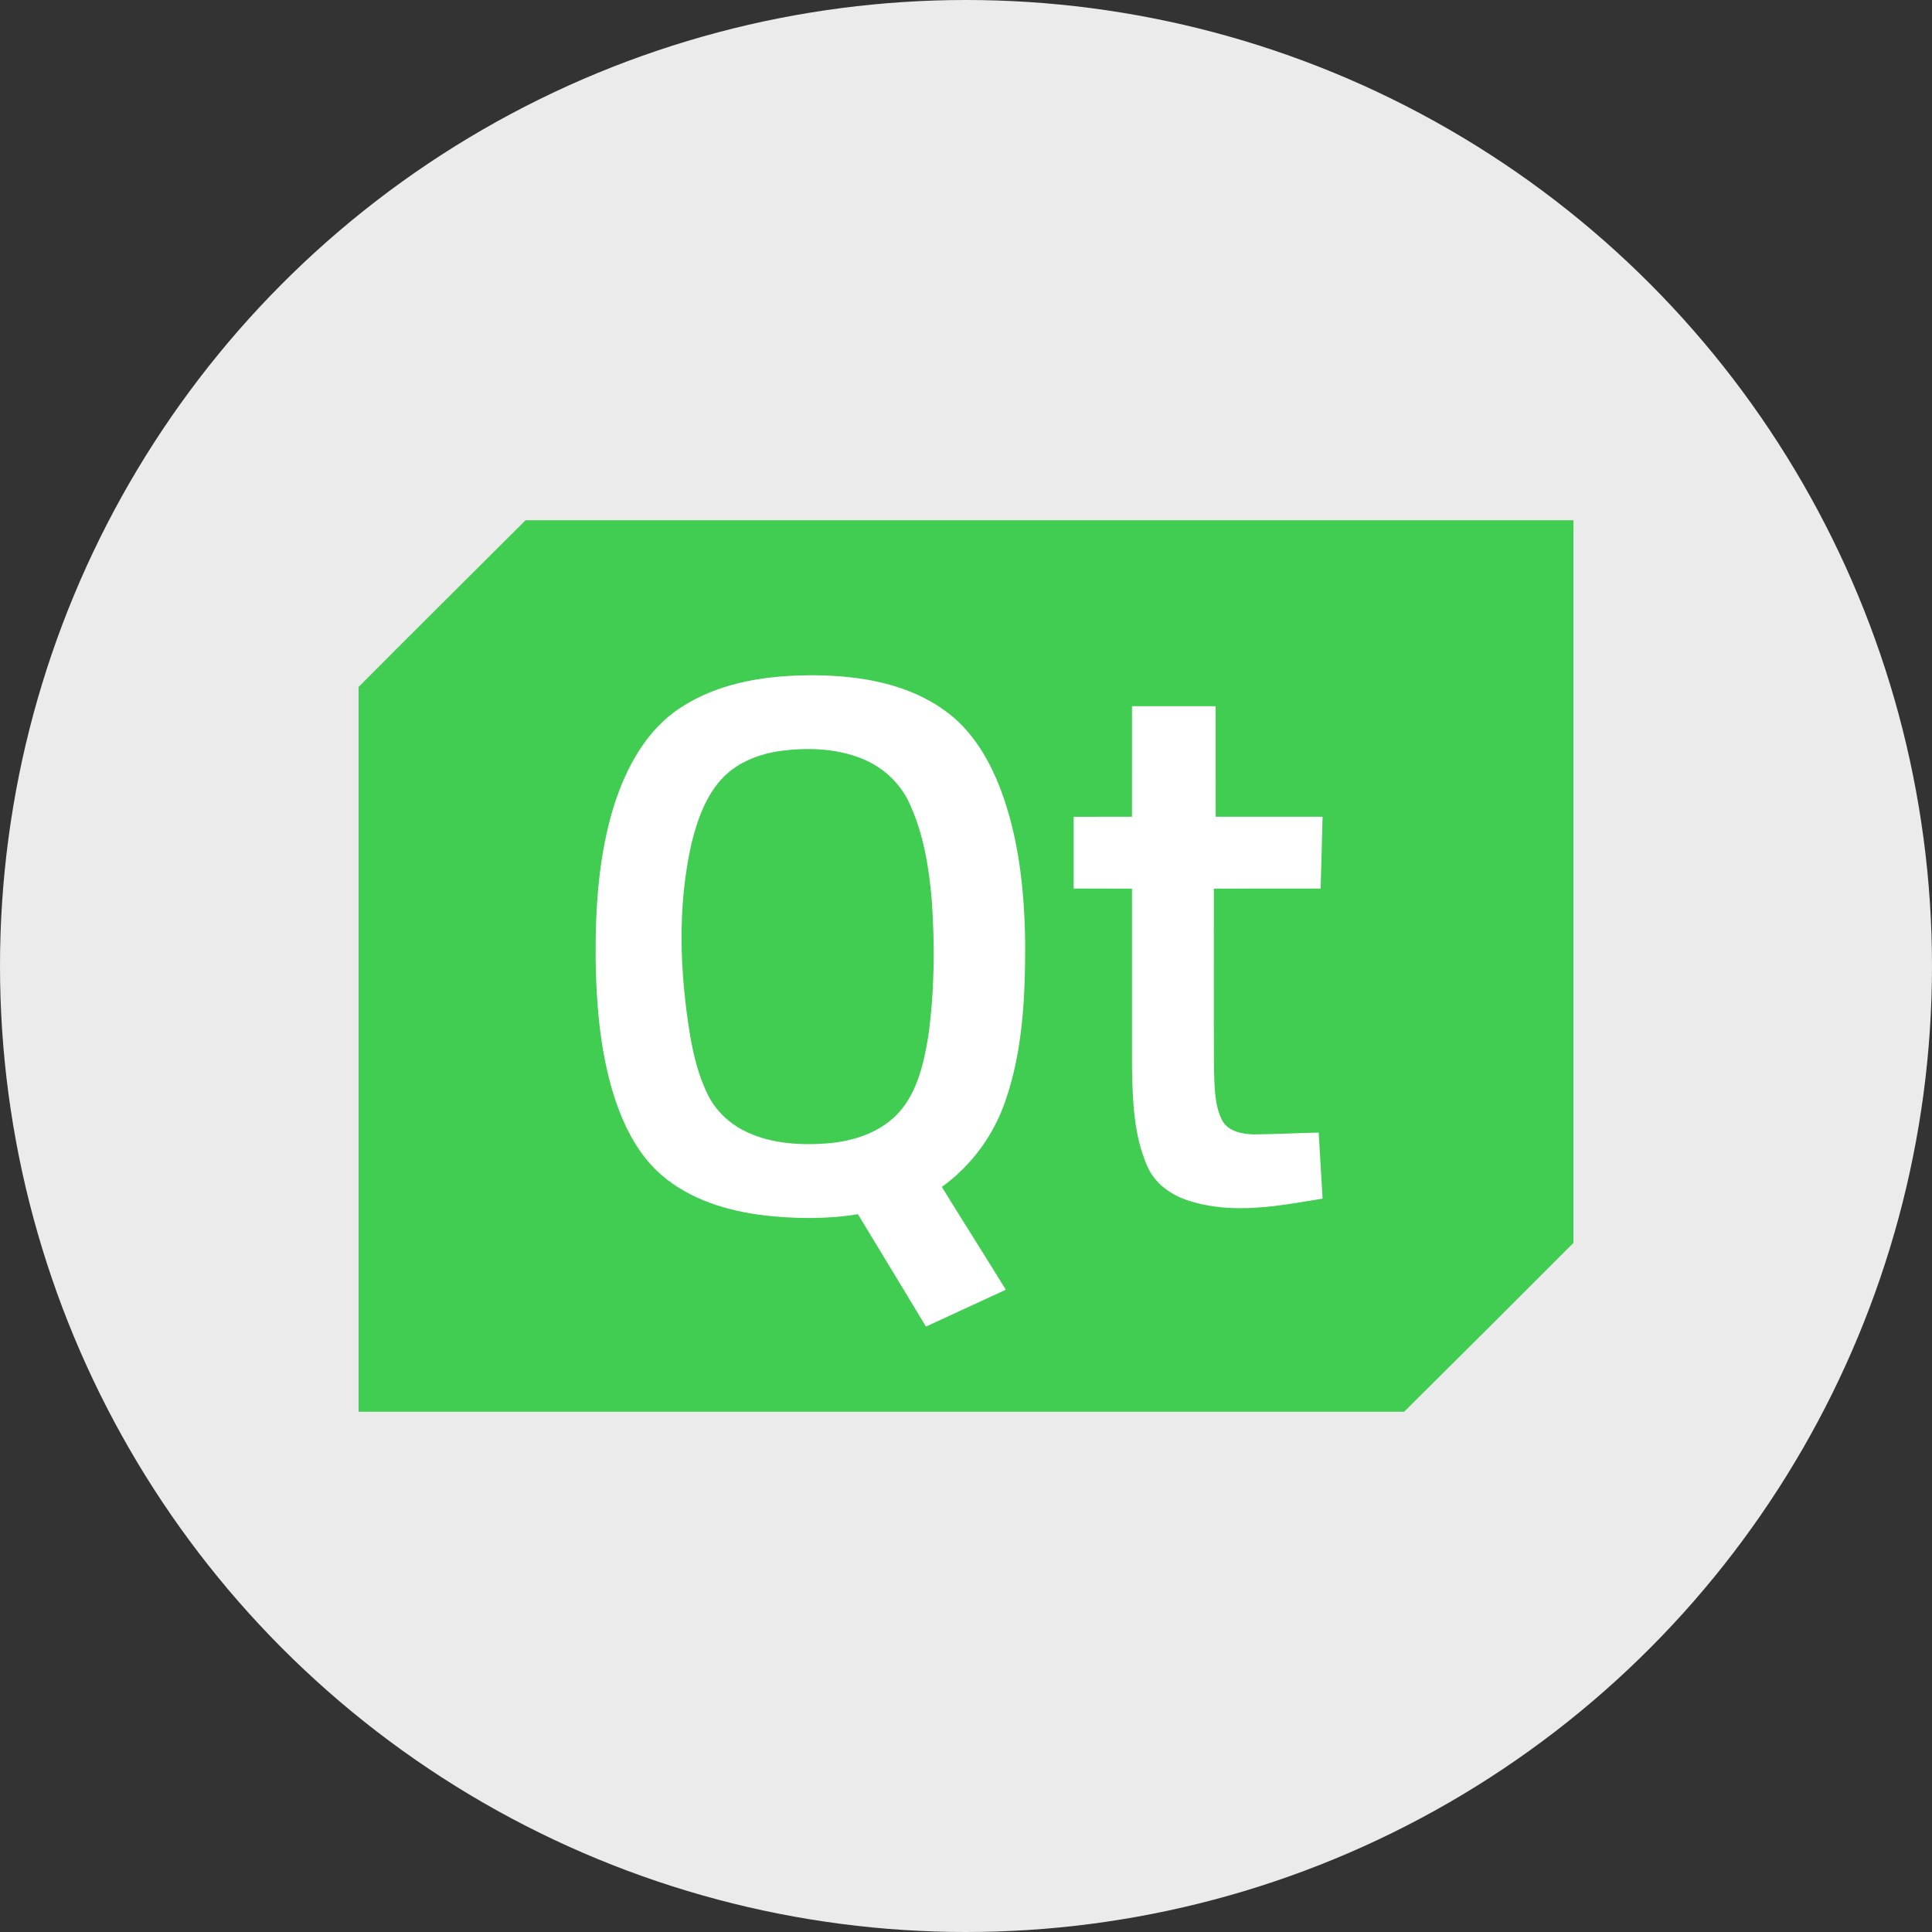
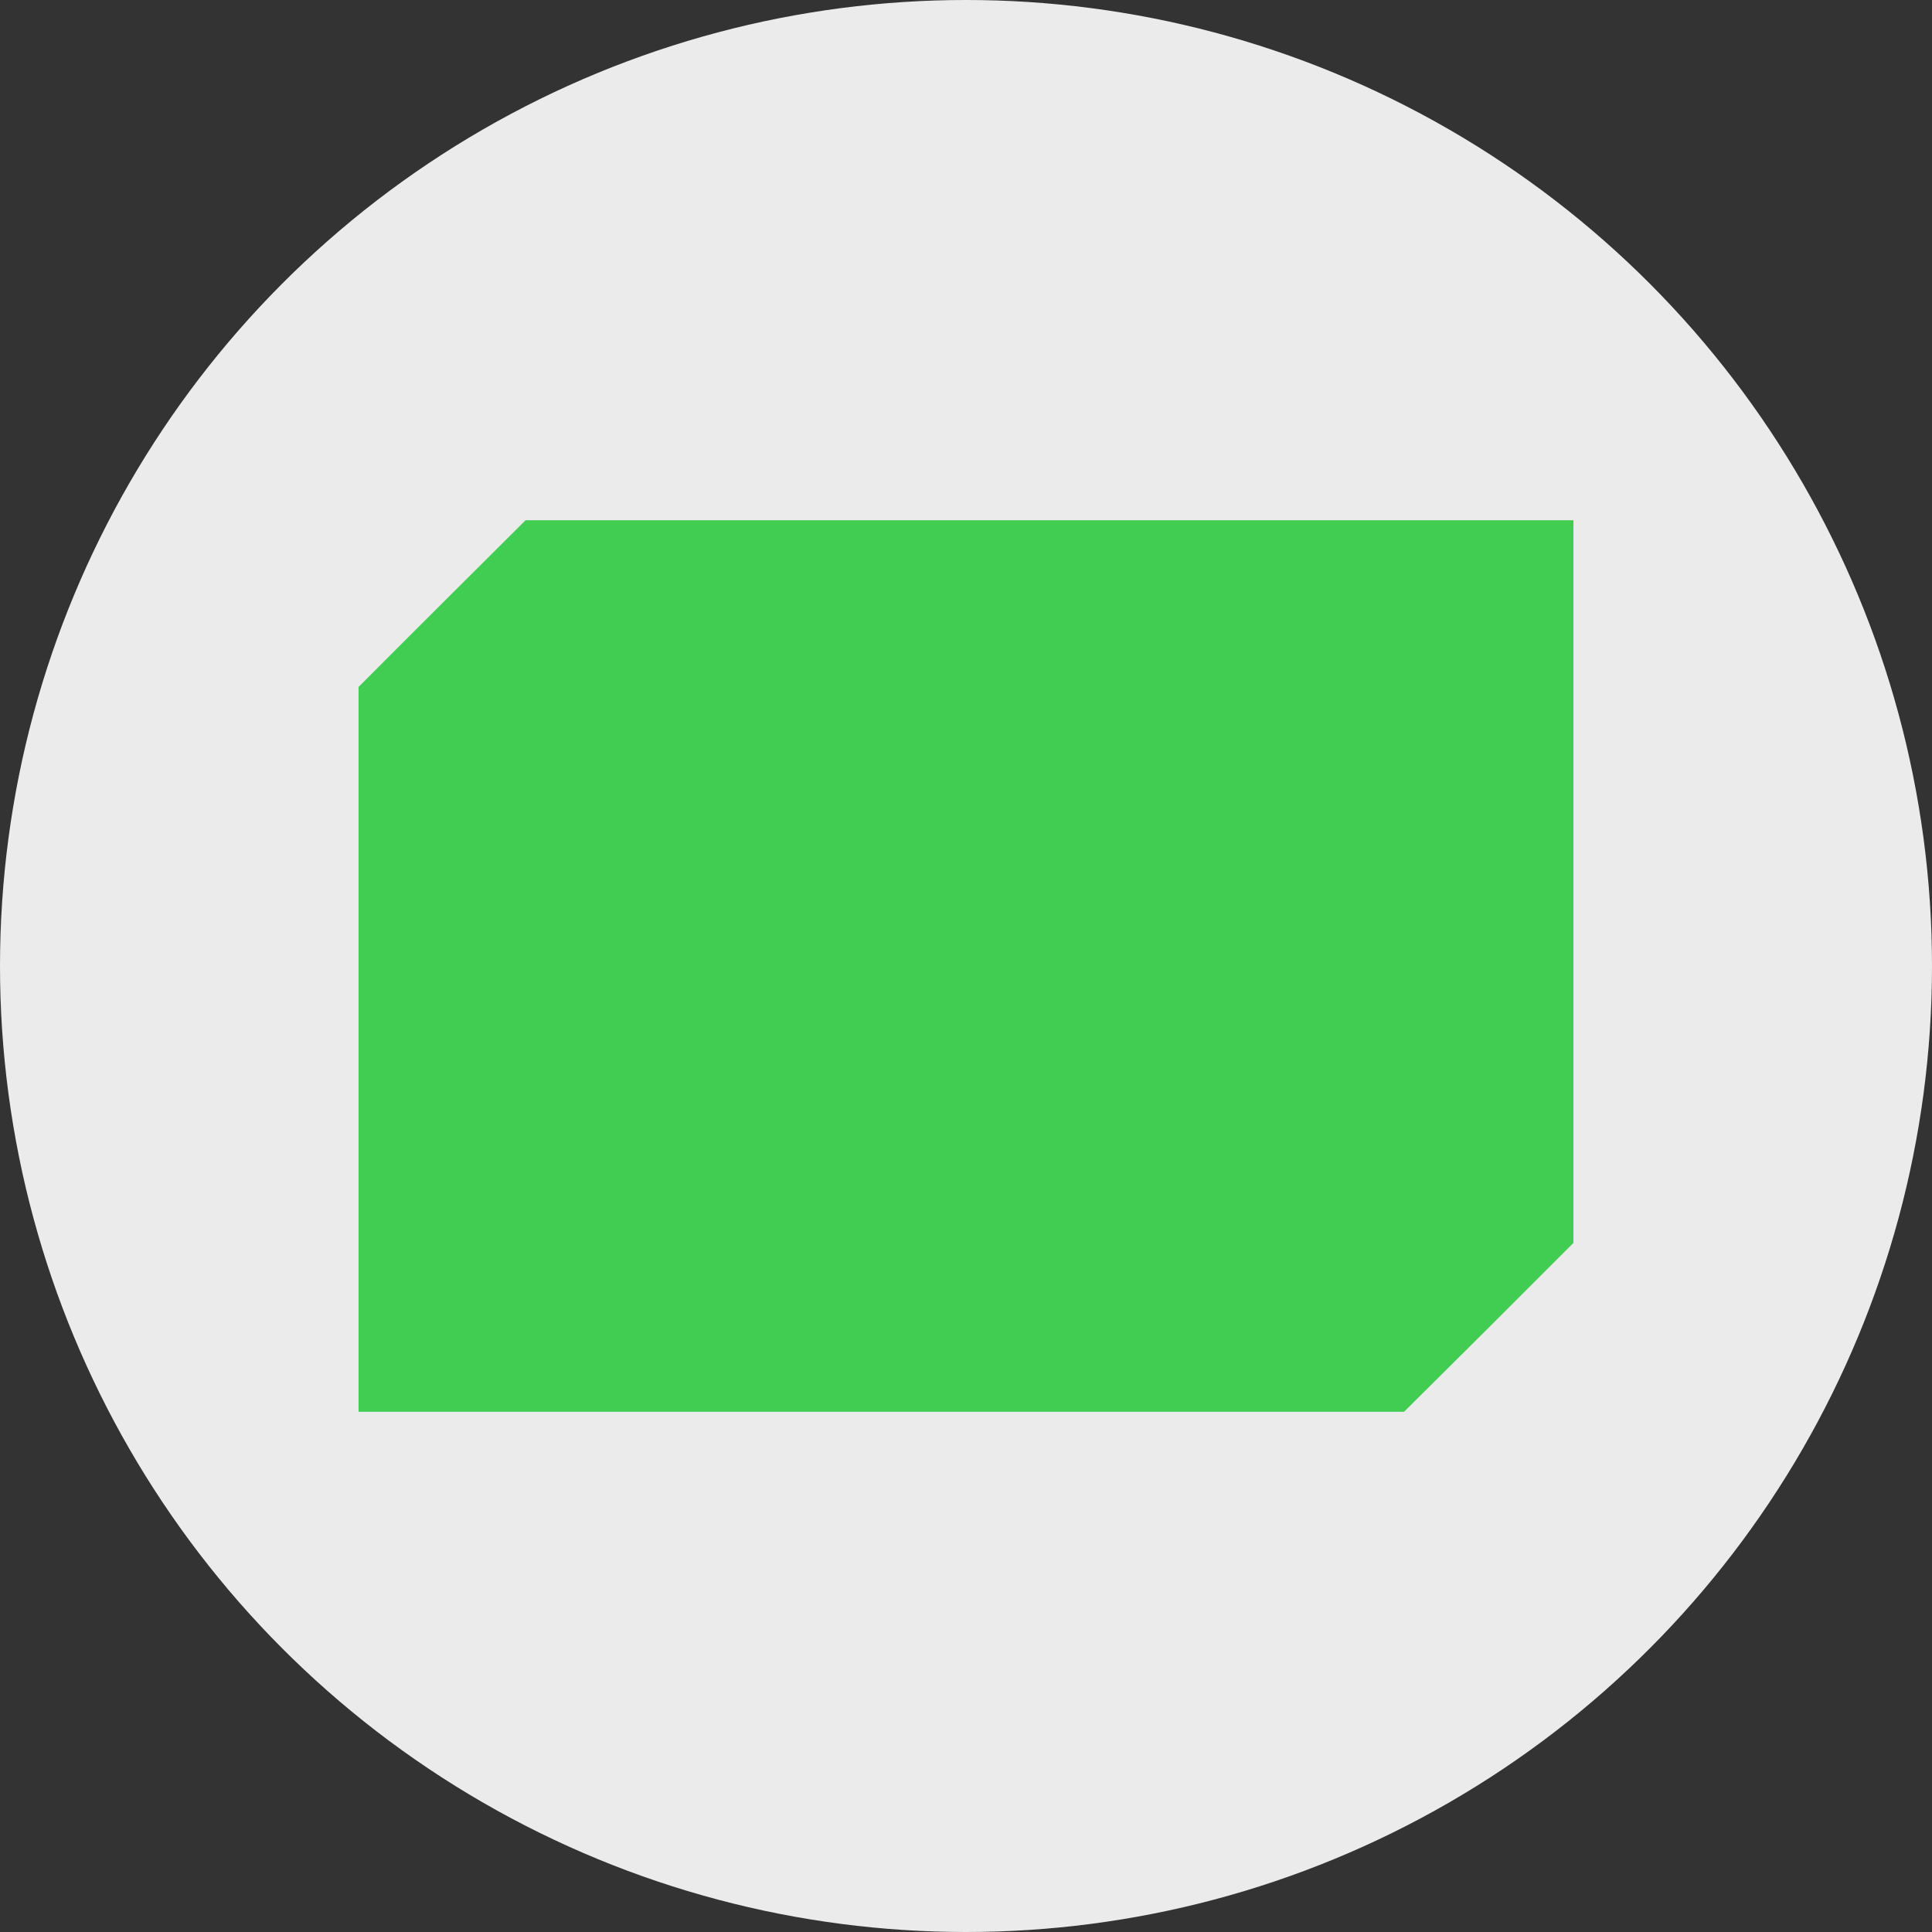
<svg xmlns="http://www.w3.org/2000/svg" width="100%" height="100%" viewBox="0 0 600 600" version="1.1" xml:space="preserve" style="fill-rule:evenodd;clip-rule:evenodd;stroke-linejoin:round;stroke-miterlimit:2;">
  <rect x="0" y="0" width="600" height="600" fill="#333333" stroke="none" />
  <circle cx="300" cy="300" r="300" style="fill:#ebebeb;" />
  <g>
    <path id="path6" d="M163.208,161.575l325.442,0l0,224.412c-17.477,17.534 -35.011,35.01 -52.585,52.438l-324.715,0l0,-225.081c17.215,-17.322 34.578,-34.513 51.858,-51.769Z" style="fill:#41cd52;fill-rule:nonzero;" />
-     <path id="path8" d="M211.286,219.828c12.356,-8.175 27.636,-10.241 42.164,-10.11c13.834,0.171 28.355,2.597 39.821,10.853c8.33,5.856 13.744,14.896 17.354,24.247c5.839,15.353 7.554,31.932 7.75,48.249c0.024,16.431 -0.719,33.221 -6.158,48.877c-3.642,10.649 -10.576,20.106 -19.722,26.672c6.582,10.666 13.295,21.25 19.877,31.916c-8.272,3.813 -16.521,7.652 -24.802,11.449c-7.047,-11.629 -14.063,-23.283 -21.135,-34.896c-9.563,1.568 -19.347,1.446 -28.959,0.384c-11.515,-1.38 -23.25,-4.892 -32.136,-12.642c-6.827,-5.913 -11.115,-14.186 -14.046,-22.597c-4.802,-14.227 -6.093,-29.368 -6.313,-44.296c-0.115,-16.137 0.914,-32.528 5.782,-48.012c3.765,-11.646 9.996,-23.267 20.523,-30.094Z" style="fill:#fff;fill-rule:nonzero;" />
-     <path id="path10" d="M351.556,219.305c8.657,-0.008 17.313,-0.008 25.97,0c0.025,11.45 -0.008,22.891 0.016,34.341c11.066,0.016 22.132,0 33.198,0.008c-0.188,7.432 -0.392,14.864 -0.604,22.295c-11.058,0.025 -22.108,-0.008 -33.165,0.017c0.024,18.767 -0.057,37.533 0.041,56.3c0.212,5.137 0.098,10.56 2.36,15.305c1.649,3.658 6.092,4.598 9.71,4.72c6.819,-0.024 13.63,-0.425 20.449,-0.547c0.417,6.827 0.817,13.663 1.209,20.49c-13.565,2.279 -27.799,5.006 -41.274,0.743c-5.676,-1.682 -10.968,-5.447 -13.271,-11.057c-4.124,-9.547 -4.459,-20.172 -4.639,-30.421c-0.016,-18.514 0,-37.02 -0.008,-55.533c-6.035,-0.017 -12.07,0.008 -18.106,-0.017c-0.016,-7.423 -0.016,-14.855 0,-22.287c6.036,-0.024 12.063,0.009 18.098,-0.016c0.024,-11.45 -0.008,-22.891 0.016,-34.341Z" style="fill:#fff;fill-rule:nonzero;" />
-     <path id="path12" d="M242.433,233.197c8.404,-1.095 17.224,-0.801 25.178,2.376c6.444,2.548 11.915,7.538 14.806,13.859c4.435,9.58 6.133,20.155 6.991,30.601c0.931,13.899 0.8,27.929 -1.119,41.747c-1.347,8.224 -3.267,16.889 -8.836,23.373c-5.652,6.509 -14.365,9.302 -22.728,9.956c-8.82,0.645 -18.122,0 -26.084,-4.174c-4.647,-2.474 -8.592,-6.353 -10.895,-11.106c-2.793,-5.692 -4.328,-11.907 -5.406,-18.13c-3.25,-19.731 -4.034,-40.147 0.408,-59.764c1.83,-7.399 4.492,-14.994 9.898,-20.572c4.704,-4.777 11.254,-7.243 17.787,-8.166Z" style="fill:#41cd52;fill-rule:nonzero;" />
  </g>
</svg>